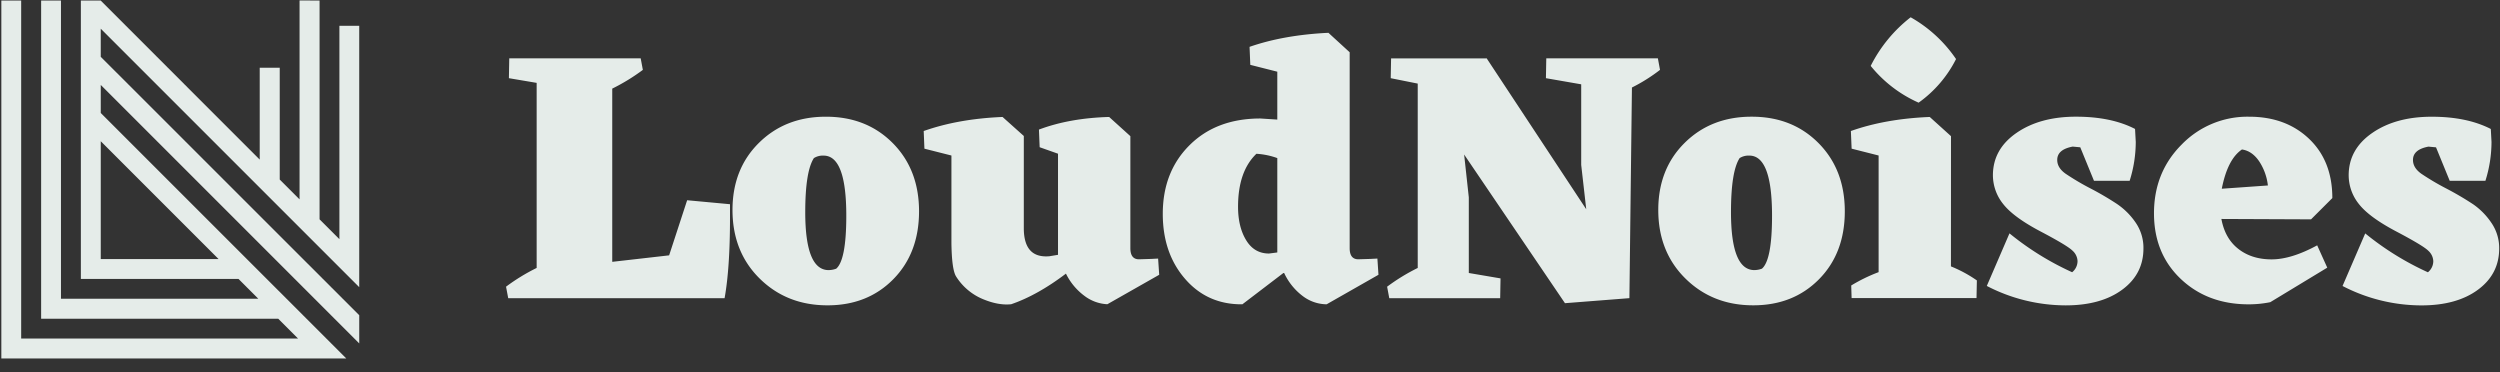
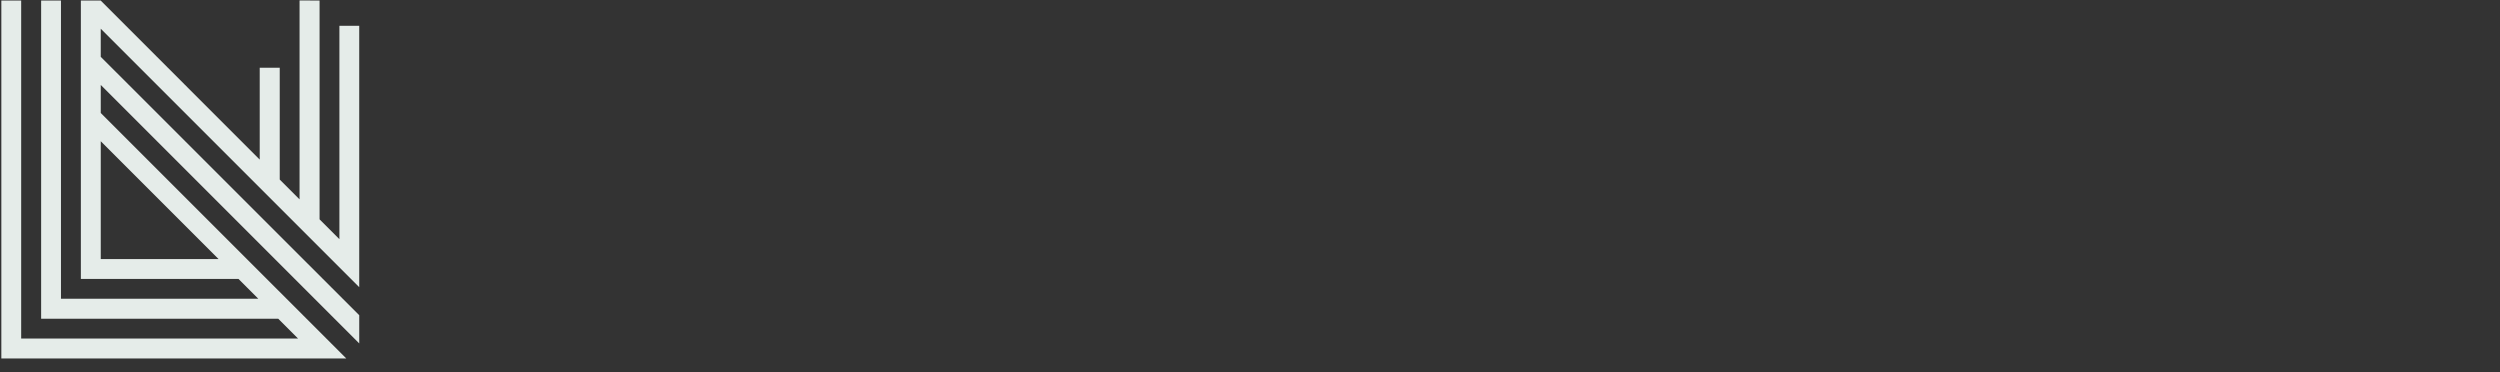
<svg xmlns="http://www.w3.org/2000/svg" width="168" height="25">
  <rect width="100%" height="100%" fill="#333333" stroke="none" />
  <g fill="none" fillRule="evenodd">
    <path d="m6.77 9.49 7.917 7.918H6.771V9.49ZM20.13.03v13.367l-1.332-1.332V4.552h-1.345v6.173L6.767.037H5.434v18.707h10.592l1.332 1.332H4.097V.036H2.764v21.382h15.933l1.332 1.332H1.423V.036H.09V24.09h23.181L6.771 7.594V5.709l17.37 17.37v-1.896L6.77 3.818v-1.89l17.37 17.37V1.732h-1.332v14.34l-1.333-1.333V.036L20.131.031Z" fill="#E5ECE9" />
-     <path d="m92.078 17.4-.8.024c-.386 0-.58-.25-.58-.75V3.512L89.27 2.205c-2 .096-3.767.41-5.3.943l.05 1.21 1.815.46v3.218l-1.138-.073c-1.968 0-3.553.597-4.755 1.79-1.203 1.194-1.804 2.735-1.803 4.622 0 1.759.5 3.215 1.5 4.367 1 1.153 2.283 1.722 3.848 1.707l2.76-2.105h.047c.282.61.71 1.142 1.246 1.548.462.355 1.027.55 1.61.557l3.483-1.984-.072-1.09-.483.025Zm-6.243-.435-.557.072c-.661 0-1.173-.298-1.536-.895-.364-.597-.545-1.347-.545-2.25 0-1.581.41-2.767 1.233-3.558.48.028.953.126 1.405.29v6.341ZM128.93 6.9a8.05 8.05 0 0 0 2.516-2.931 9.093 9.093 0 0 0-3.05-2.808 9.592 9.592 0 0 0-2.685 3.268 8.645 8.645 0 0 0 3.219 2.47Zm-51.589 10.5-.8.025c-.387 0-.58-.25-.58-.75V9.15L74.534 7.86c-1.776.05-3.349.333-4.717.848l.048 1.185 1.233.436v6.795l-.58.096c-1.145.097-1.717-.531-1.718-1.887V9.138L67.372 7.86c-1.984.082-3.75.397-5.299.945l.048 1.186 1.815.46v5.879c.016 1.193.12 1.943.314 2.25a3.886 3.886 0 0 0 1.755 1.501c.718.306 1.368.427 1.948.363 1.177-.404 2.404-1.09 3.678-2.057.287.587.71 1.097 1.234 1.488.446.343.987.542 1.55.569l3.483-1.979-.073-1.09-.484.025ZM55.492 7.843c-1.807 0-3.303.585-4.488 1.754-1.186 1.17-1.78 2.674-1.78 4.513 0 1.872.61 3.409 1.827 4.61 1.218 1.2 2.739 1.8 4.562 1.798 1.79 0 3.262-.584 4.415-1.753 1.153-1.17 1.73-2.69 1.732-4.562 0-1.87-.589-3.399-1.766-4.586-1.178-1.186-2.679-1.778-4.502-1.774Zm.702 10.212a1.508 1.508 0 0 1-.509.096c-1.049 0-1.573-1.299-1.572-3.896 0-1.823.194-3.032.58-3.63.196-.122.424-.18.654-.168 1.017 0 1.525 1.347 1.524 4.04 0 1.985-.226 3.17-.677 3.558Zm-11.228-.896-3.823.436V5.955A13.257 13.257 0 0 0 43.2 4.696l-.145-.774h-8.833l-.024 1.332 1.865.315v12.437c-.722.355-1.411.777-2.057 1.259l.146.774h14.54c.242-1.339.364-3.137.364-5.396v-.92l-2.88-.267-1.21 3.702Zm97.321-3.436a20.257 20.257 0 0 0-1.79-1.052 16.91 16.91 0 0 1-1.682-.993c-.38-.266-.57-.577-.569-.932 0-.467.347-.766 1.04-.895l.508.047.921 2.25h2.398a8.69 8.69 0 0 0 .41-2.612l-.048-.871c-1.065-.55-2.388-.824-3.968-.824-1.613 0-2.946.364-3.997 1.09-1.052.727-1.58 1.67-1.586 2.831 0 .71.243 1.397.69 1.948.46.589 1.295 1.202 2.504 1.839 1.209.636 1.927 1.068 2.154 1.295a.997.997 0 0 1 .339.7.963.963 0 0 1-.363.75 19.194 19.194 0 0 1-4.211-2.612l-1.524 3.533c1.636.853 3.454 1.3 5.3 1.306 1.58 0 2.846-.351 3.798-1.053.952-.701 1.428-1.625 1.428-2.77a2.99 2.99 0 0 0-.533-1.754 4.712 4.712 0 0 0-1.219-1.22Zm14.446-.411c0-1.662-.52-2.989-1.561-3.981s-2.384-1.488-4.03-1.488a6.16 6.16 0 0 0-4.529 1.865c-1.243 1.243-1.865 2.784-1.865 4.622 0 1.806.6 3.278 1.801 4.415 1.2 1.137 2.721 1.706 4.562 1.706.487 0 .974-.048 1.452-.145l3.829-2.32-.677-1.5c-1.162.631-2.186.946-3.073.944-.888-.002-1.63-.237-2.228-.706-.597-.467-.976-1.137-1.136-2.01l6.024.026 1.43-1.428Zm-7.429-.63c.259-1.322.71-2.202 1.355-2.637.452.066.835.328 1.15.786.325.49.528 1.05.593 1.633l-3.098.219Zm18.1 2.266a4.712 4.712 0 0 0-1.21-1.222 20.257 20.257 0 0 0-1.791-1.052 16.91 16.91 0 0 1-1.681-.993c-.38-.266-.57-.577-.57-.933 0-.467.347-.765 1.041-.895l.508.048.92 2.25h2.398a8.69 8.69 0 0 0 .41-2.612l-.047-.872c-1.066-.548-2.389-.823-3.969-.823-1.613 0-2.945.363-3.997 1.09-1.051.726-1.58 1.67-1.585 2.831 0 .709.242 1.397.689 1.948.46.589 1.295 1.201 2.504 1.838s1.927 1.069 2.154 1.295a.997.997 0 0 1 .339.701.963.963 0 0 1-.362.75 19.194 19.194 0 0 1-4.212-2.612l-1.524 3.533c1.637.853 3.454 1.3 5.3 1.305 1.58 0 2.846-.35 3.798-1.052.952-.702 1.428-1.625 1.428-2.77a2.99 2.99 0 0 0-.543-1.756l.001.003ZM131.107 9.15l-1.428-1.29c-1.985.081-3.752.396-5.3.944l.05 1.186 1.814.46v7.838c-.64.241-1.256.541-1.84.896l.025.847h8.394l.024-1.186a8.716 8.716 0 0 0-1.743-.943l.004-8.752ZM111.41 3.922h-7.5l-.024 1.332 2.371.412v5.419l.338 2.976-6.674-10.115v-.024h-6.44l-.025 1.332 1.815.363v12.39a13.19 13.19 0 0 0-2.057 1.259l.145.774h7.453l.024-1.332-2.132-.363v-5.082l-.314-2.88 6.776 9.991 4.33-.338.17-14.155c.666-.333 1.298-.73 1.887-1.186l-.143-.773Zm6.293 3.92c-1.809 0-3.305.585-4.489 1.754-1.184 1.17-1.777 2.674-1.778 4.513 0 1.872.608 3.409 1.826 4.61 1.218 1.2 2.738 1.8 4.56 1.798 1.791 0 3.263-.584 4.417-1.753 1.154-1.17 1.731-2.69 1.732-4.562 0-1.87-.589-3.399-1.767-4.586-1.177-1.186-2.678-1.778-4.501-1.774Zm.7 10.212a1.495 1.495 0 0 1-.507.096c-1.05 0-1.574-1.299-1.574-3.896 0-1.823.194-3.032.581-3.63a1.12 1.12 0 0 1 .654-.168c1.016 0 1.524 1.347 1.524 4.04 0 1.985-.226 3.17-.678 3.558Z" fill="#E5ECE9" fillRule="nonzero" />
  </g>
</svg>